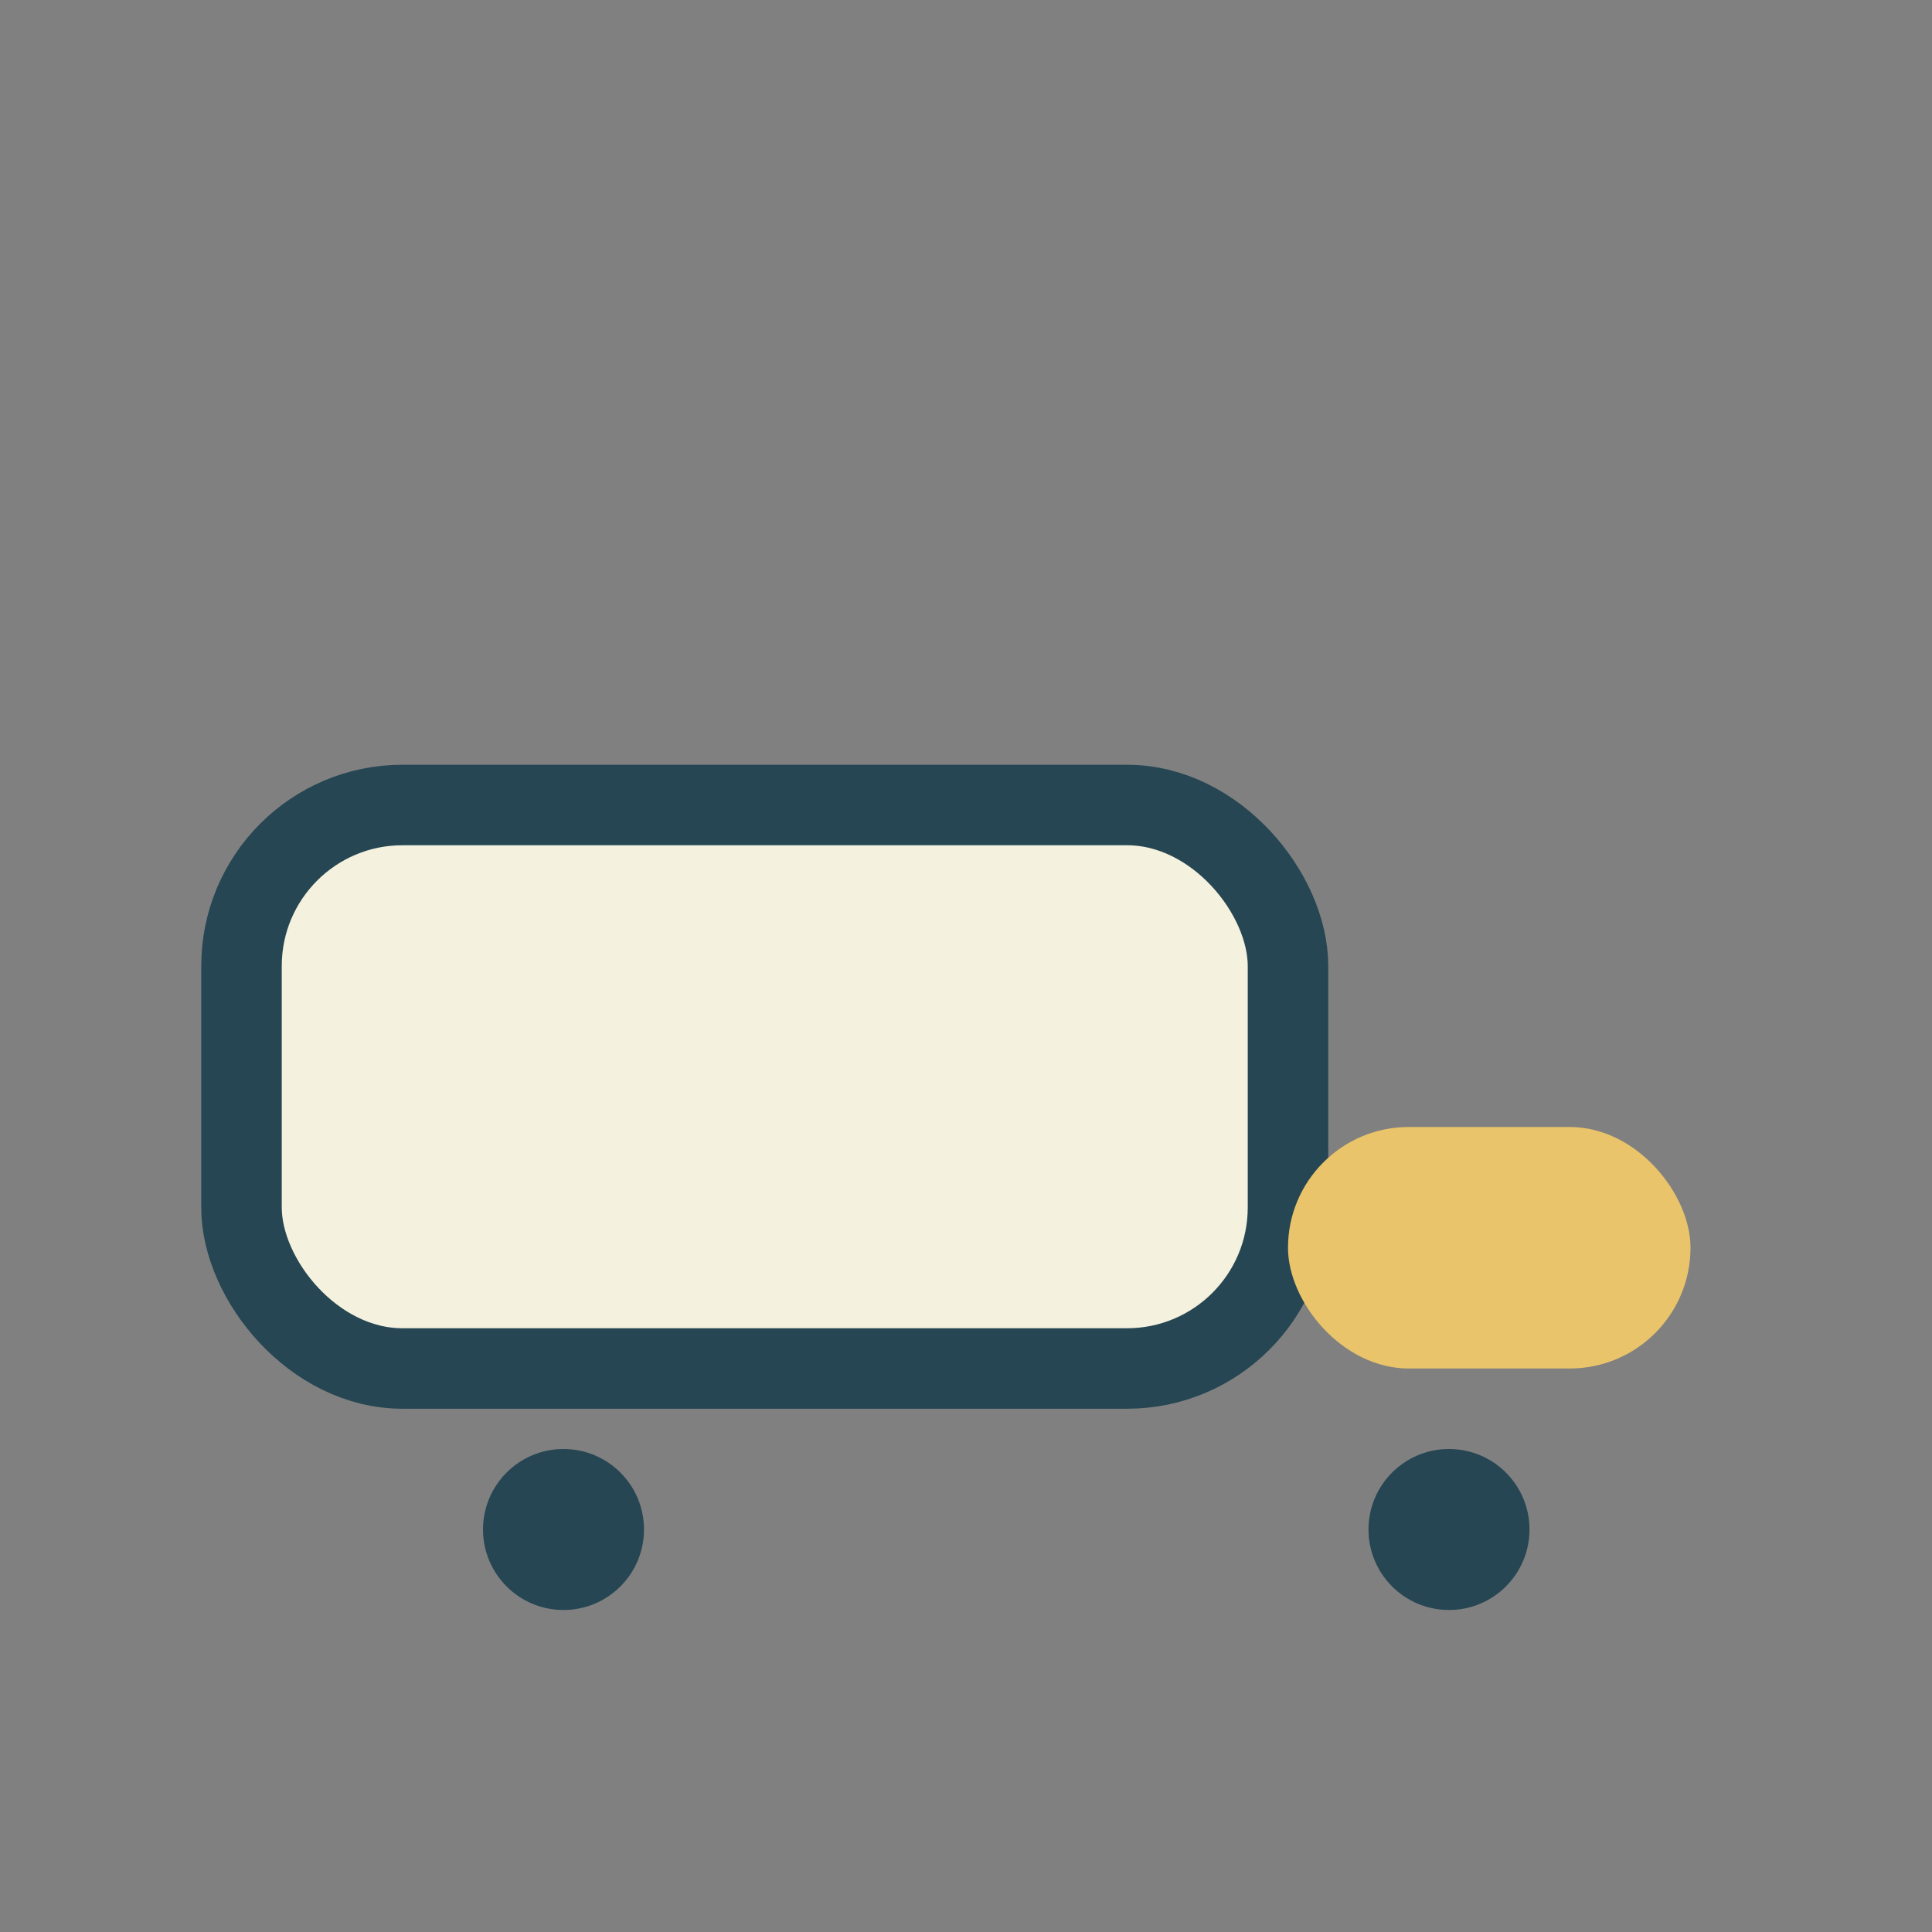
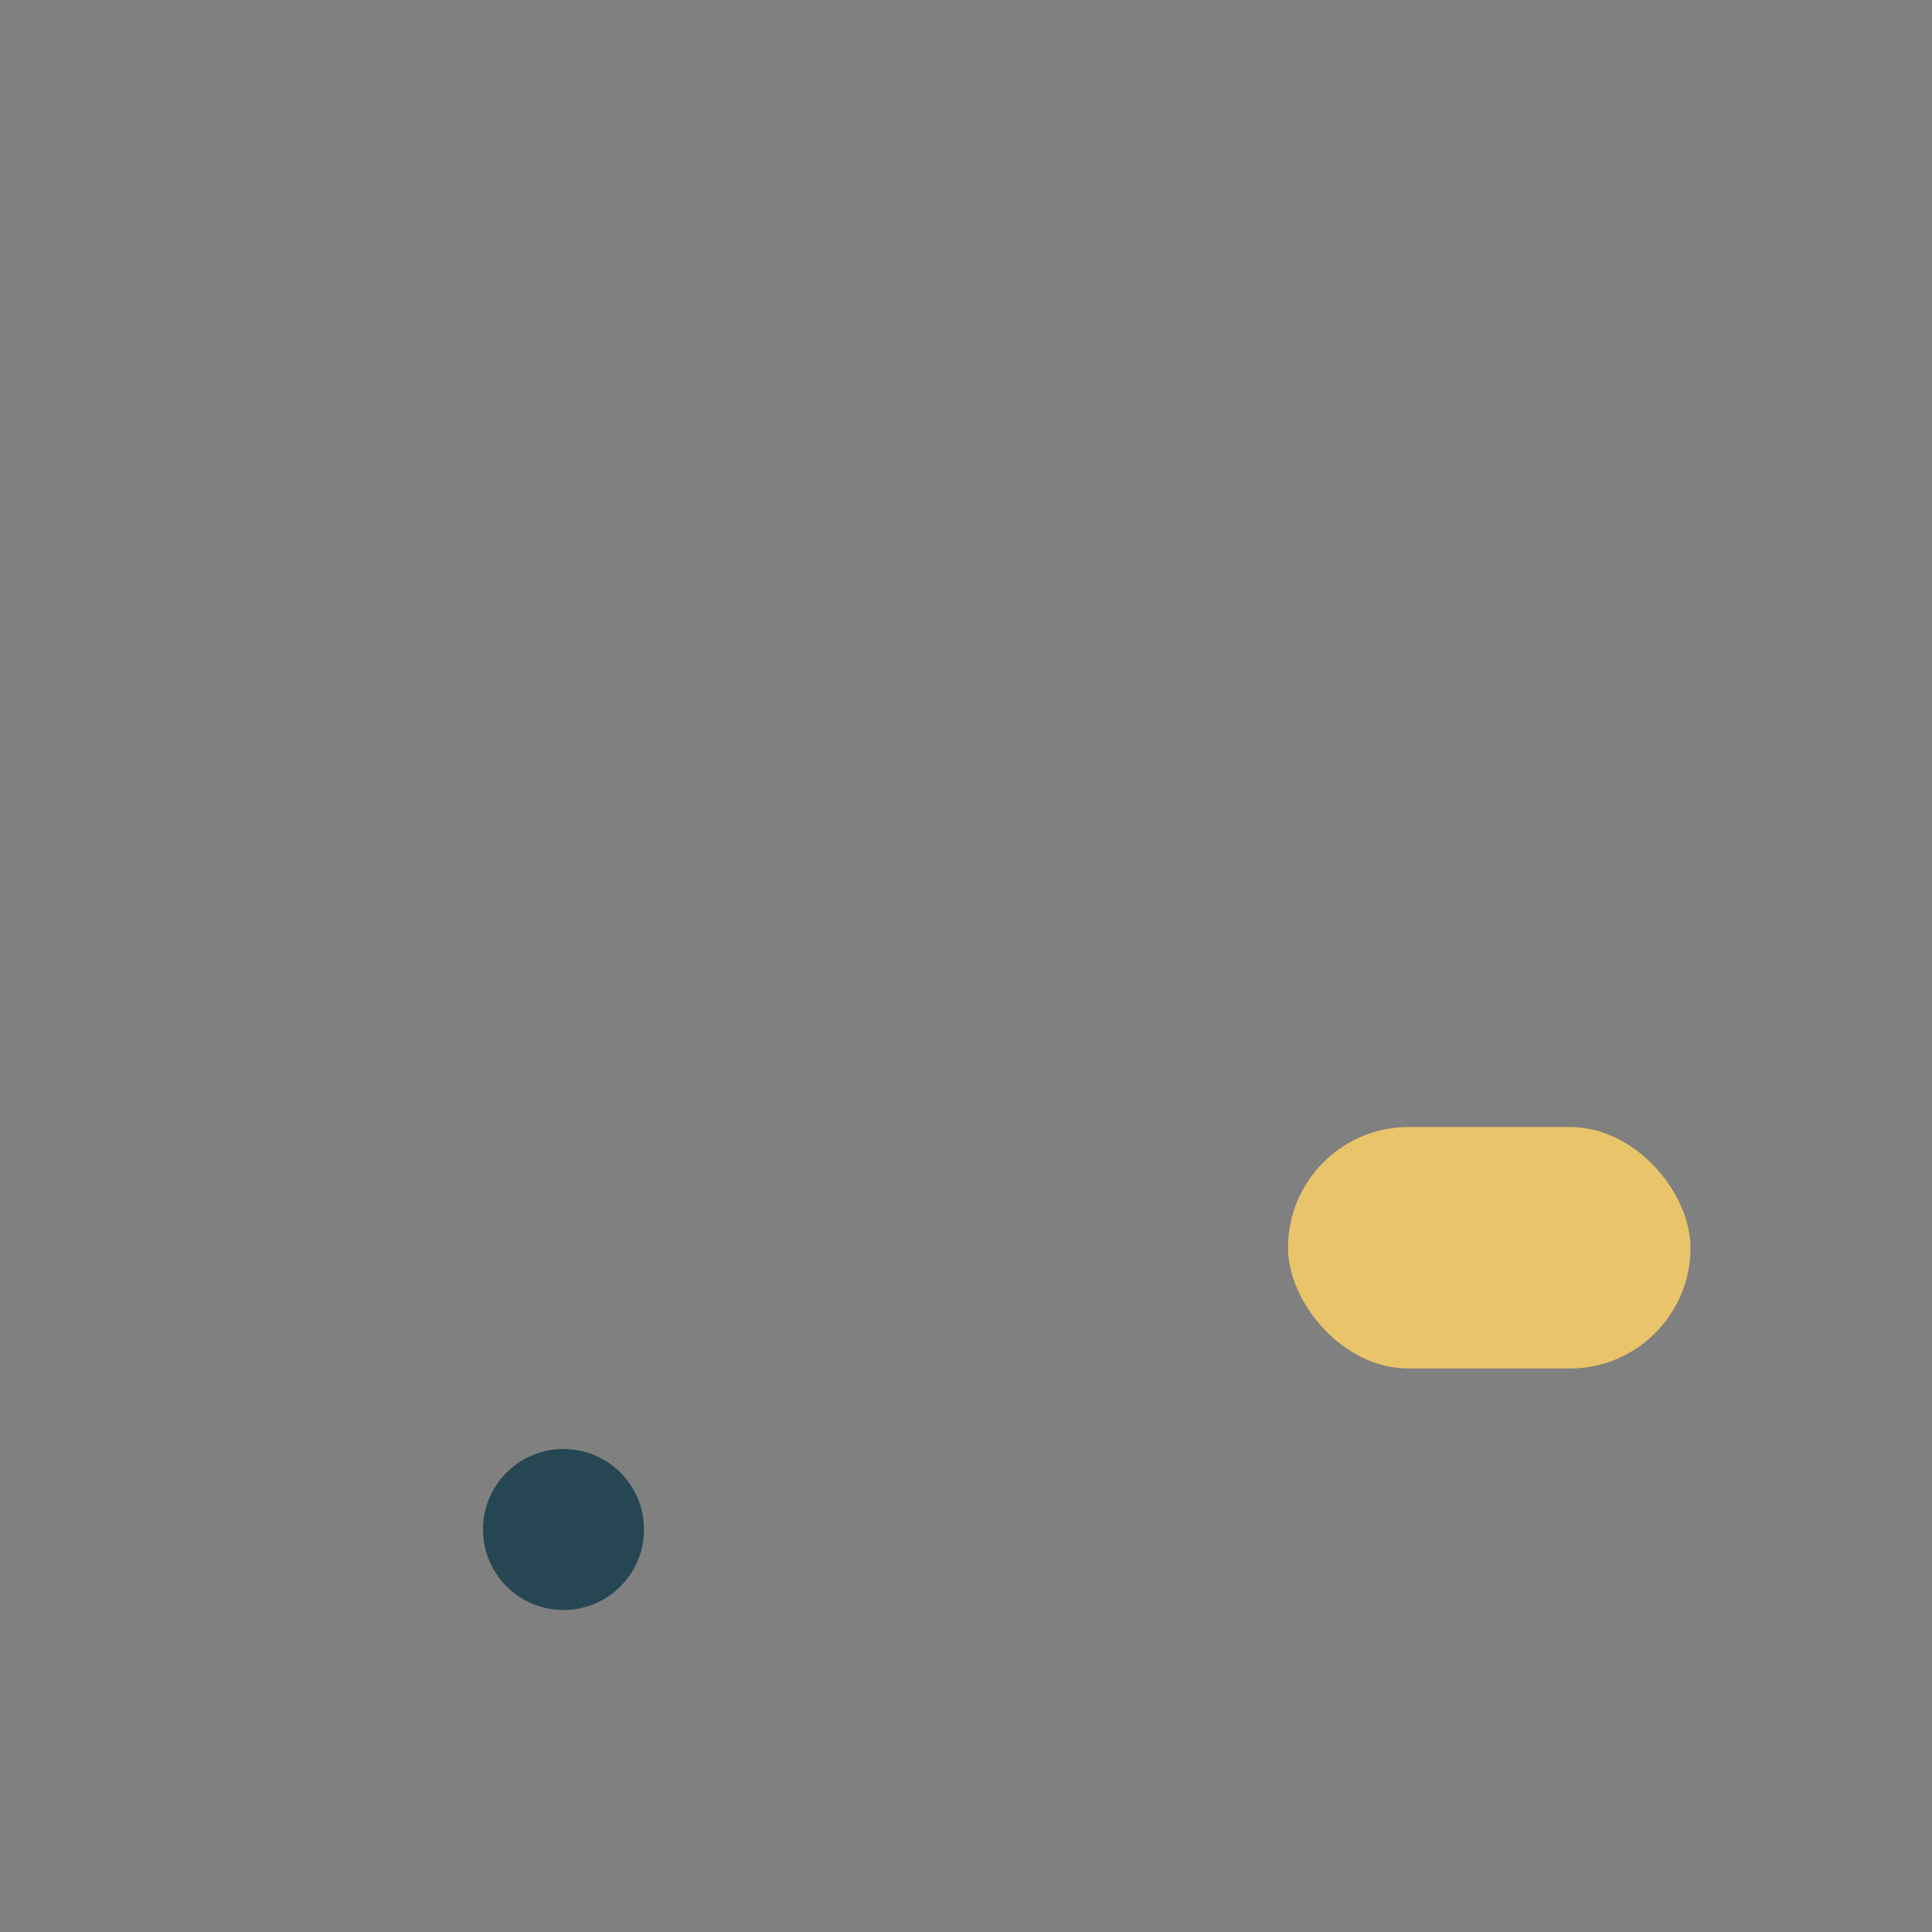
<svg xmlns="http://www.w3.org/2000/svg" viewBox="0 0 24 24" width="24" height="24">
  <rect x="0" y="0" width="24" height="24" fill="#808080" stroke="none" />
-   <rect x="3" y="10" width="13" height="7" rx="2" fill="#F4F1DE" stroke="#264653" stroke-width="1" />
  <rect x="16" y="14" width="5" height="3" rx="1.5" fill="#E9C46A" />
  <circle cx="7" cy="19" r="1" fill="#264653" />
-   <circle cx="18" cy="19" r="1" fill="#264653" />
</svg>